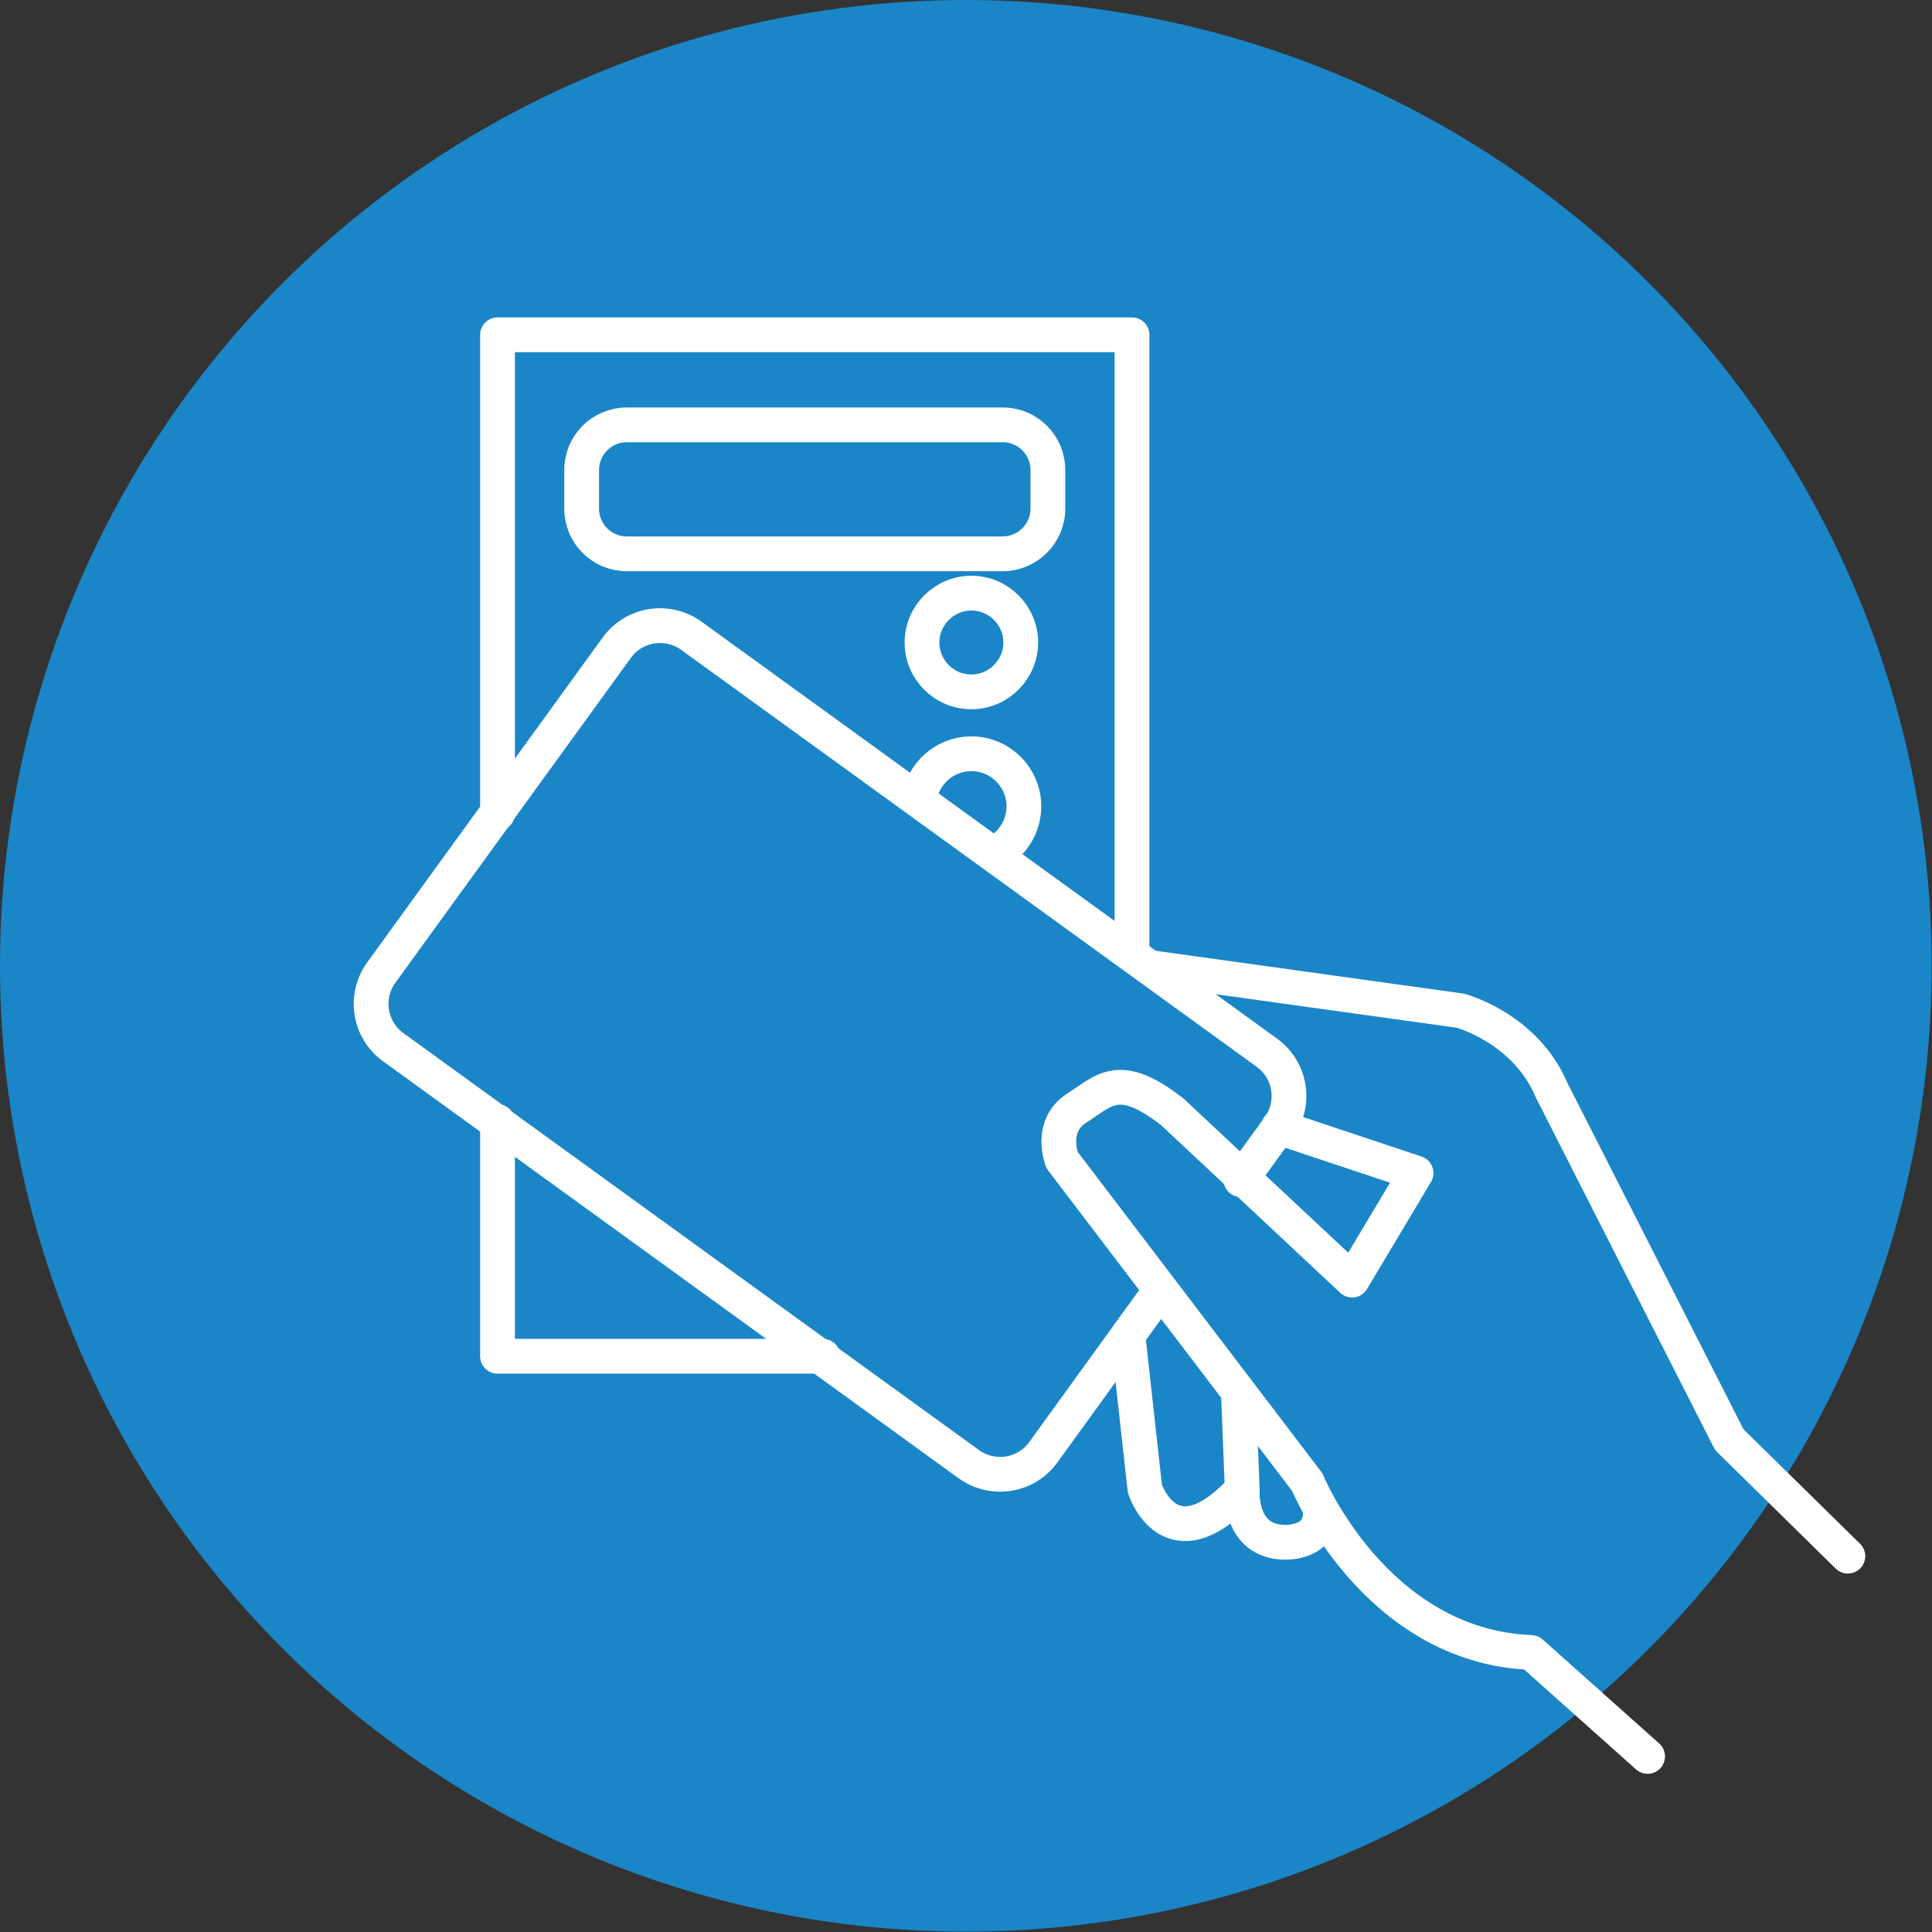
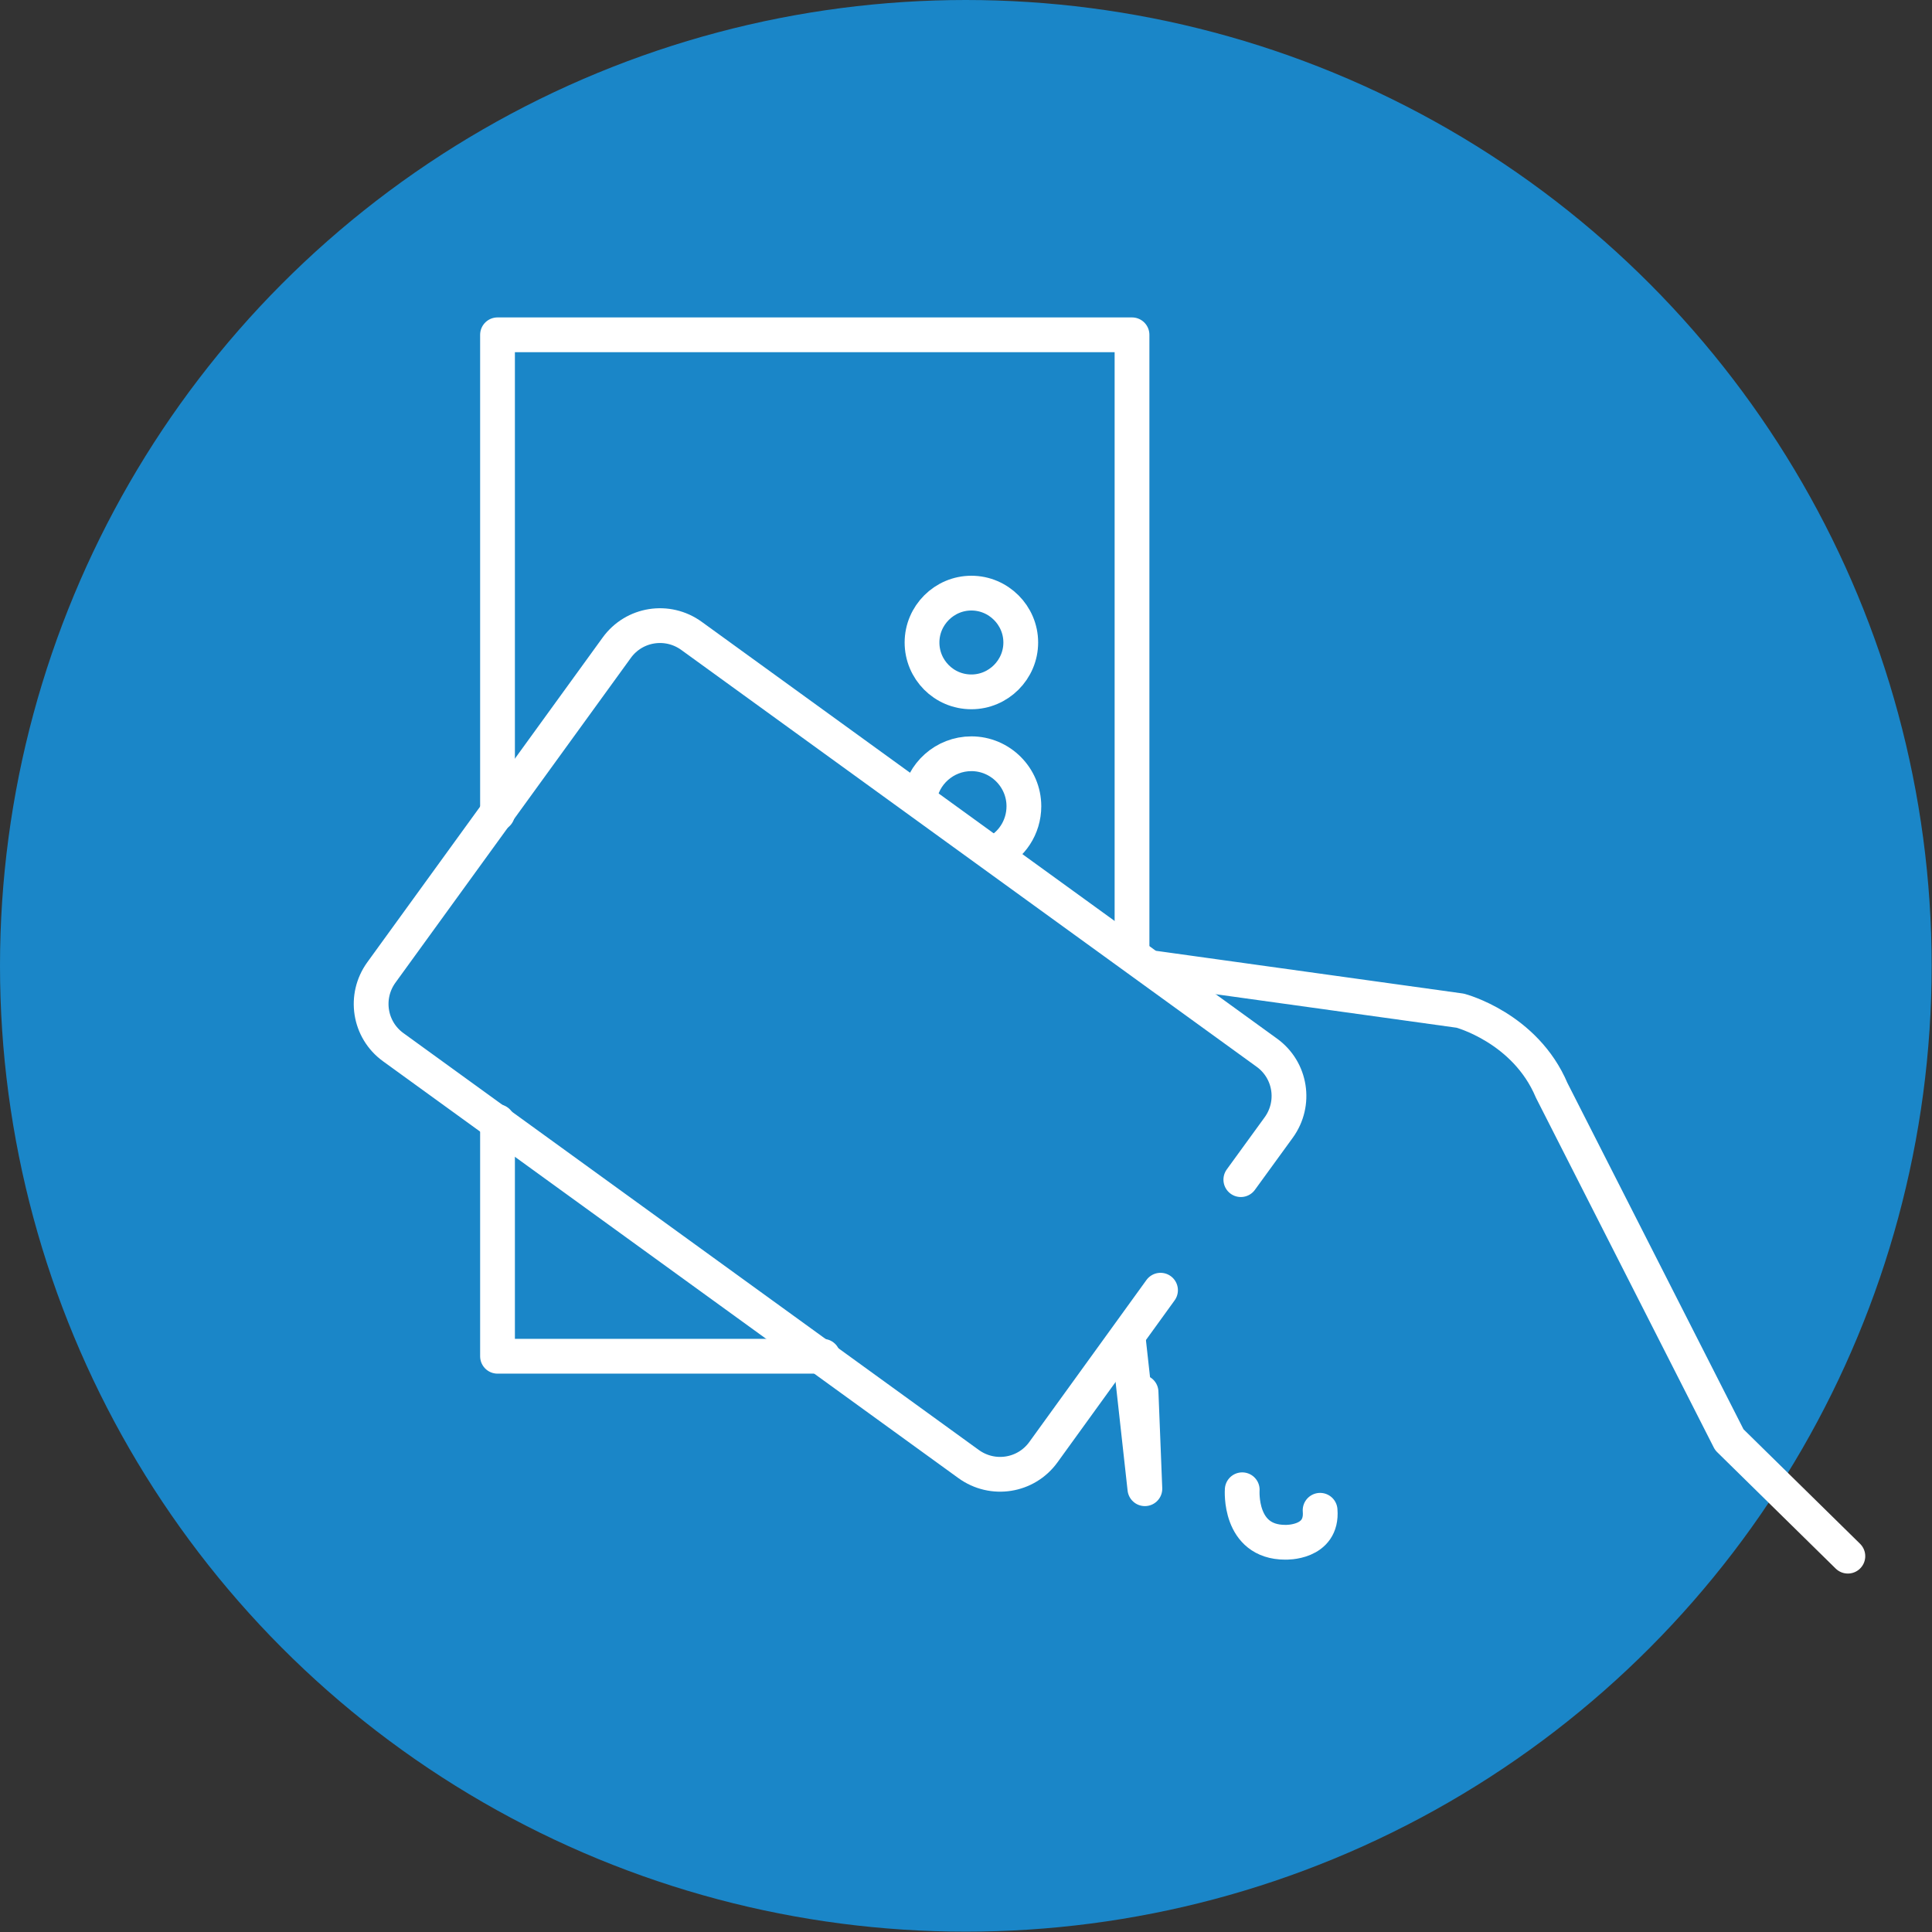
<svg xmlns="http://www.w3.org/2000/svg" version="1.1" id="Layer_1" x="0px" y="0px" viewBox="0 0 55.57 55.57" style="enable-background:new 0 0 55.57 55.57;" xml:space="preserve">
  <rect x="0" y="0" width="55.57" height="55.57" fill="#333333" stroke="none" />
  <style type="text/css">
	.st0{fill:#1A86C8;}
	.st1{fill:none;stroke:#FFFFFF;stroke-linecap:round;stroke-linejoin:round;stroke-miterlimit:10;}
</style>
  <g>
    <circle class="st0" cx="27.78" cy="27.78" r="27.78" />
    <g>
-       <path class="st1" d="M28.84,15.93H18.03c-0.72,0-1.3-0.58-1.3-1.3v-1.11c0-0.72,0.58-1.3,1.3-1.3h10.81c0.72,0,1.3,0.58,1.3,1.3    v1.11C30.14,15.35,29.55,15.93,28.84,15.93z" />
      <path class="st1" d="M26.52,18.48c0-0.78,0.64-1.42,1.42-1.42c0.78,0,1.42,0.64,1.42,1.42s-0.64,1.42-1.42,1.42    C27.15,19.9,26.52,19.26,26.52,18.48z" />
      <g>
-         <path class="st1" d="M47.39,50.52l-3.35-2.99c-4.5-0.18-6.44-4.9-6.44-4.9l-7.05-9.26c0,0-0.39-0.97,0.41-1.49     c0.8-0.51,1.22-1.11,2.77,0.11l5.16,4.83l1.84-3.08l-3.96-1.32" />
        <path class="st1" d="M33.23,27.85L42,29.07c0,0,1.87,0.49,2.63,2.29l5.11,10.05l3.41,3.35" />
-         <path class="st1" d="M32.45,38.48l0.48,4.34c0,0,0.72,2.25,2.8,0.02l-0.11-2.78" />
+         <path class="st1" d="M32.45,38.48l0.48,4.34l-0.11-2.78" />
        <path class="st1" d="M35.73,42.85c0,0-0.11,1.51,1.24,1.51c0,0,1.08,0.04,1-0.92" />
        <path class="st1" d="M33.38,37.11l-3.37,4.66c-0.5,0.69-1.46,0.84-2.15,0.34L11.31,30.12c-0.69-0.5-0.84-1.46-0.34-2.15     l6.77-9.34c0.5-0.69,1.46-0.84,2.15-0.34l16.55,11.99c0.69,0.5,0.84,1.46,0.34,2.15l-1.09,1.5" />
      </g>
      <polyline class="st1" points="23.67,39.01 14.31,39.01 14.31,32.26   " />
      <polyline class="st1" points="14.31,23.4 14.31,9.63 32.56,9.63 32.56,27.34   " />
      <path class="st1" d="M26.44,23c0.09-0.74,0.73-1.32,1.5-1.32c0.83,0,1.51,0.68,1.51,1.51c0,0.61-0.36,1.14-0.88,1.37" />
    </g>
  </g>
</svg>